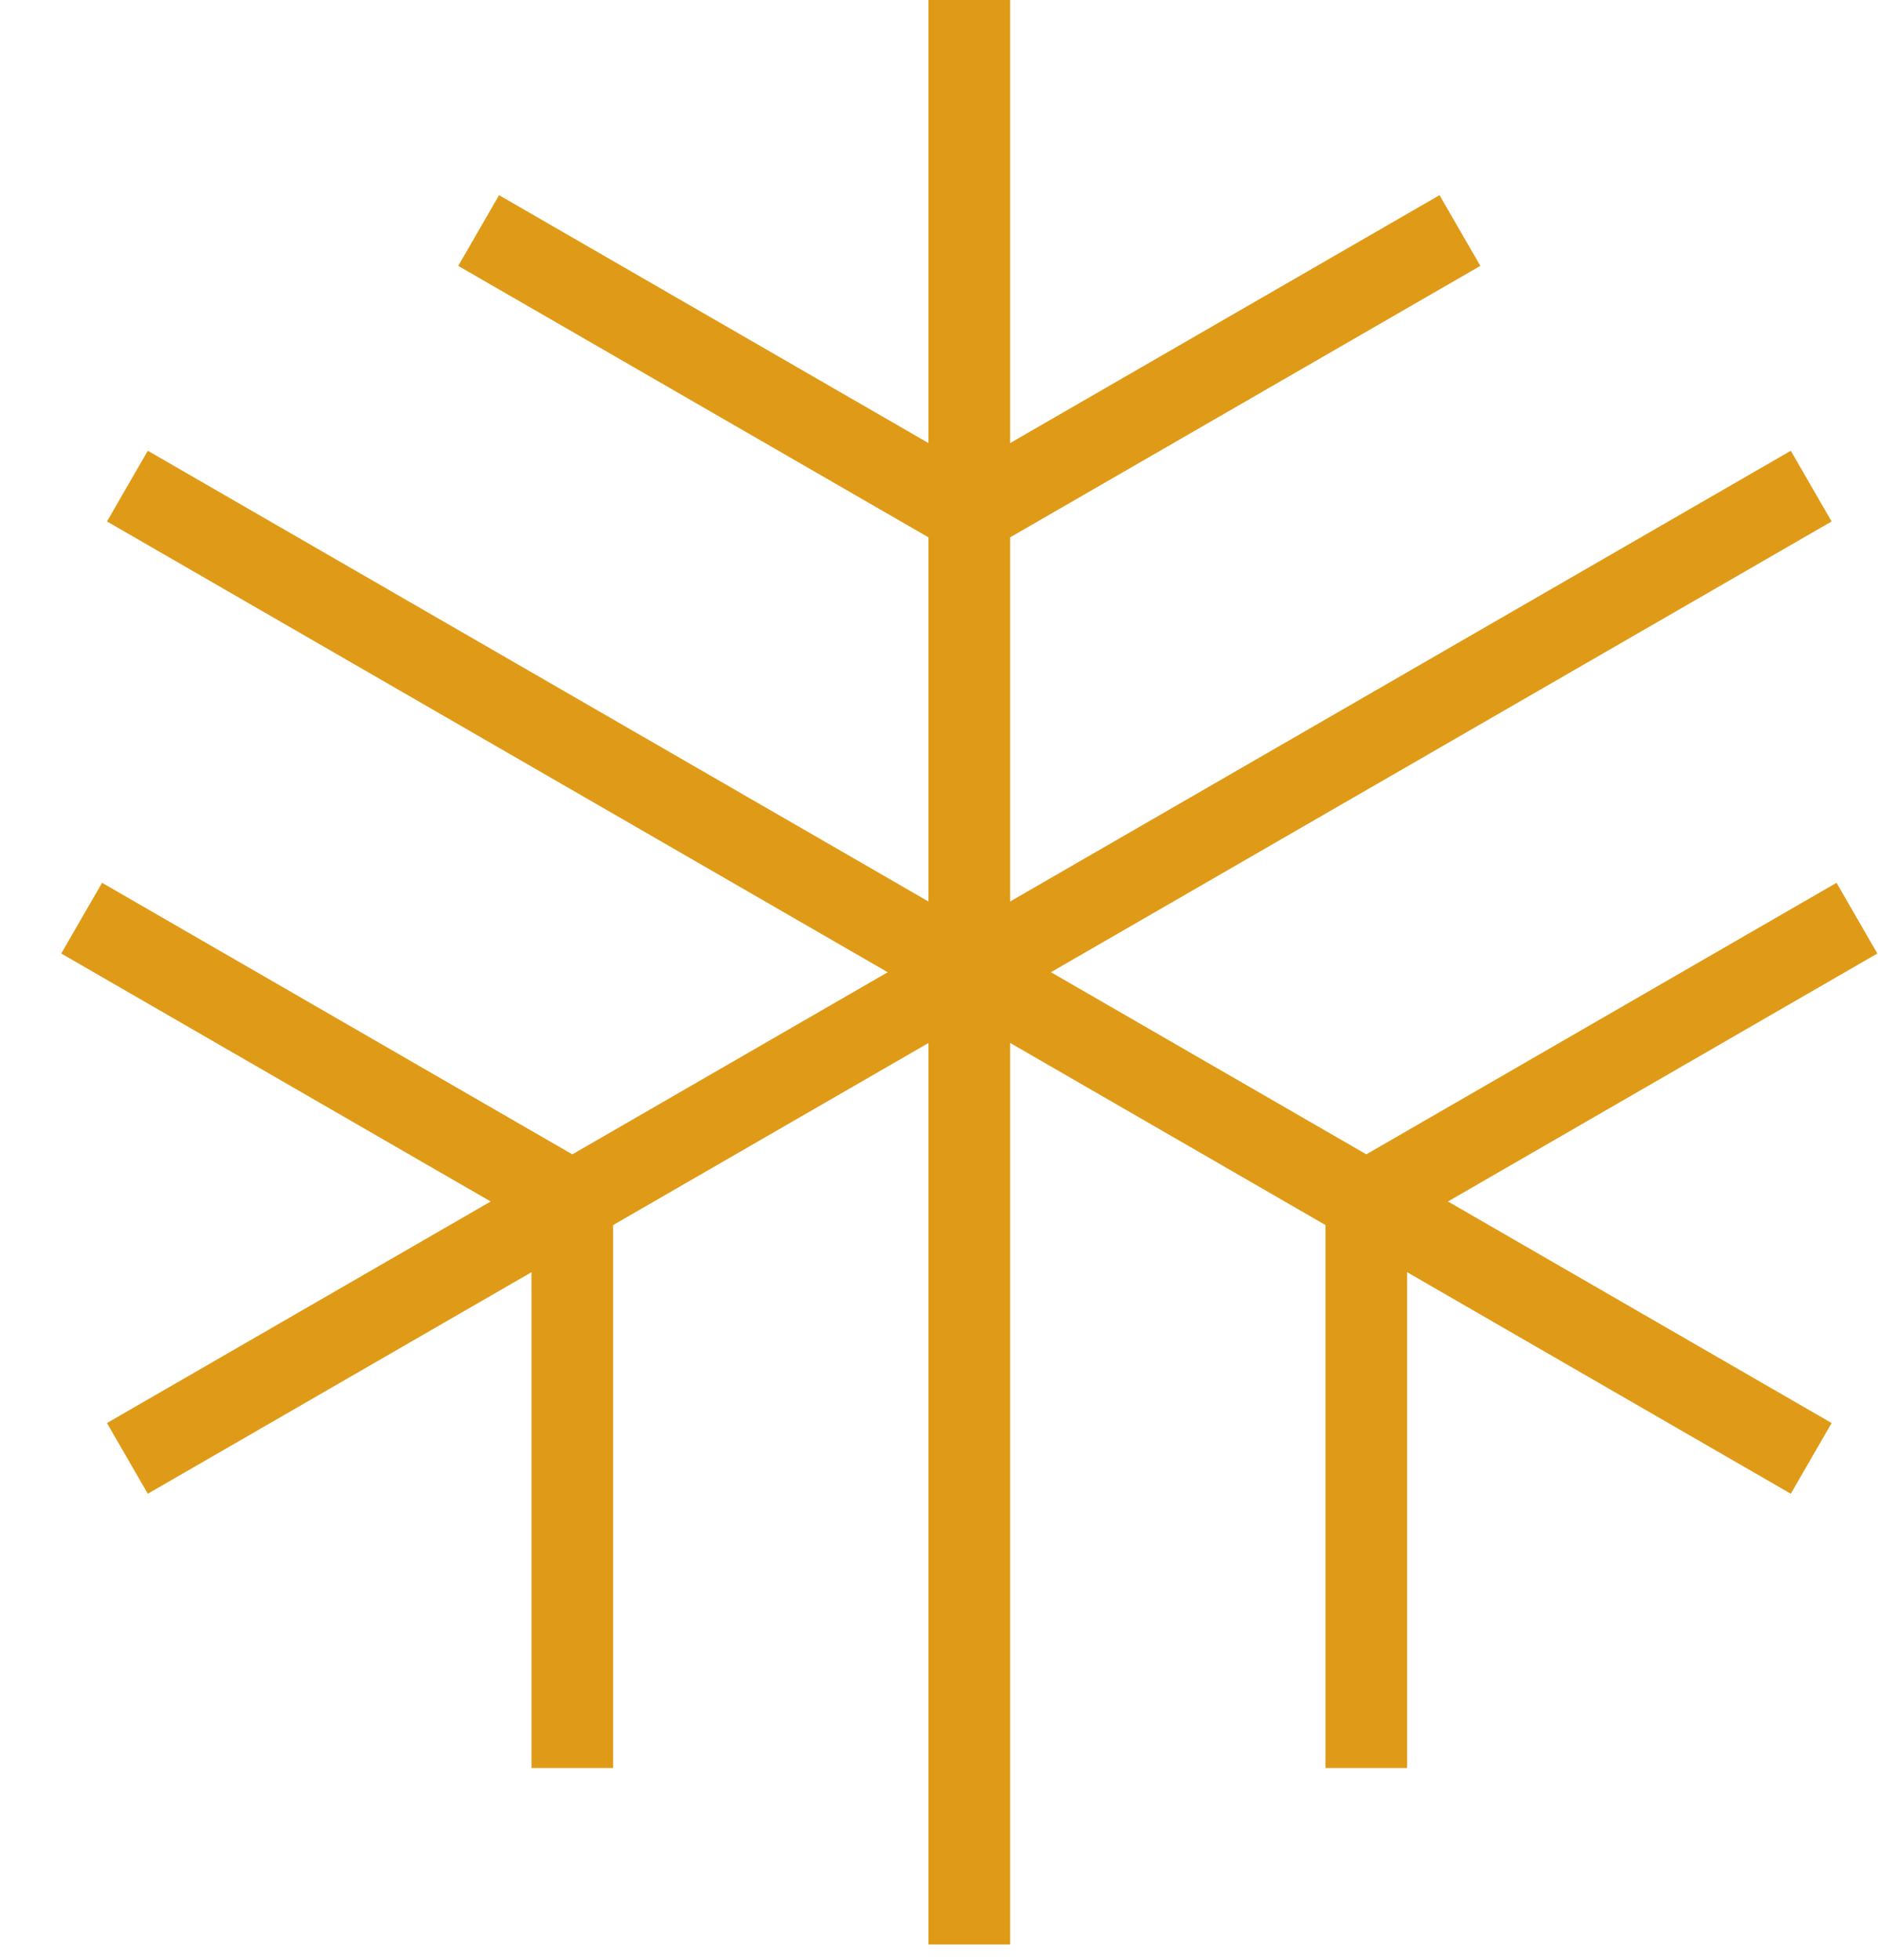
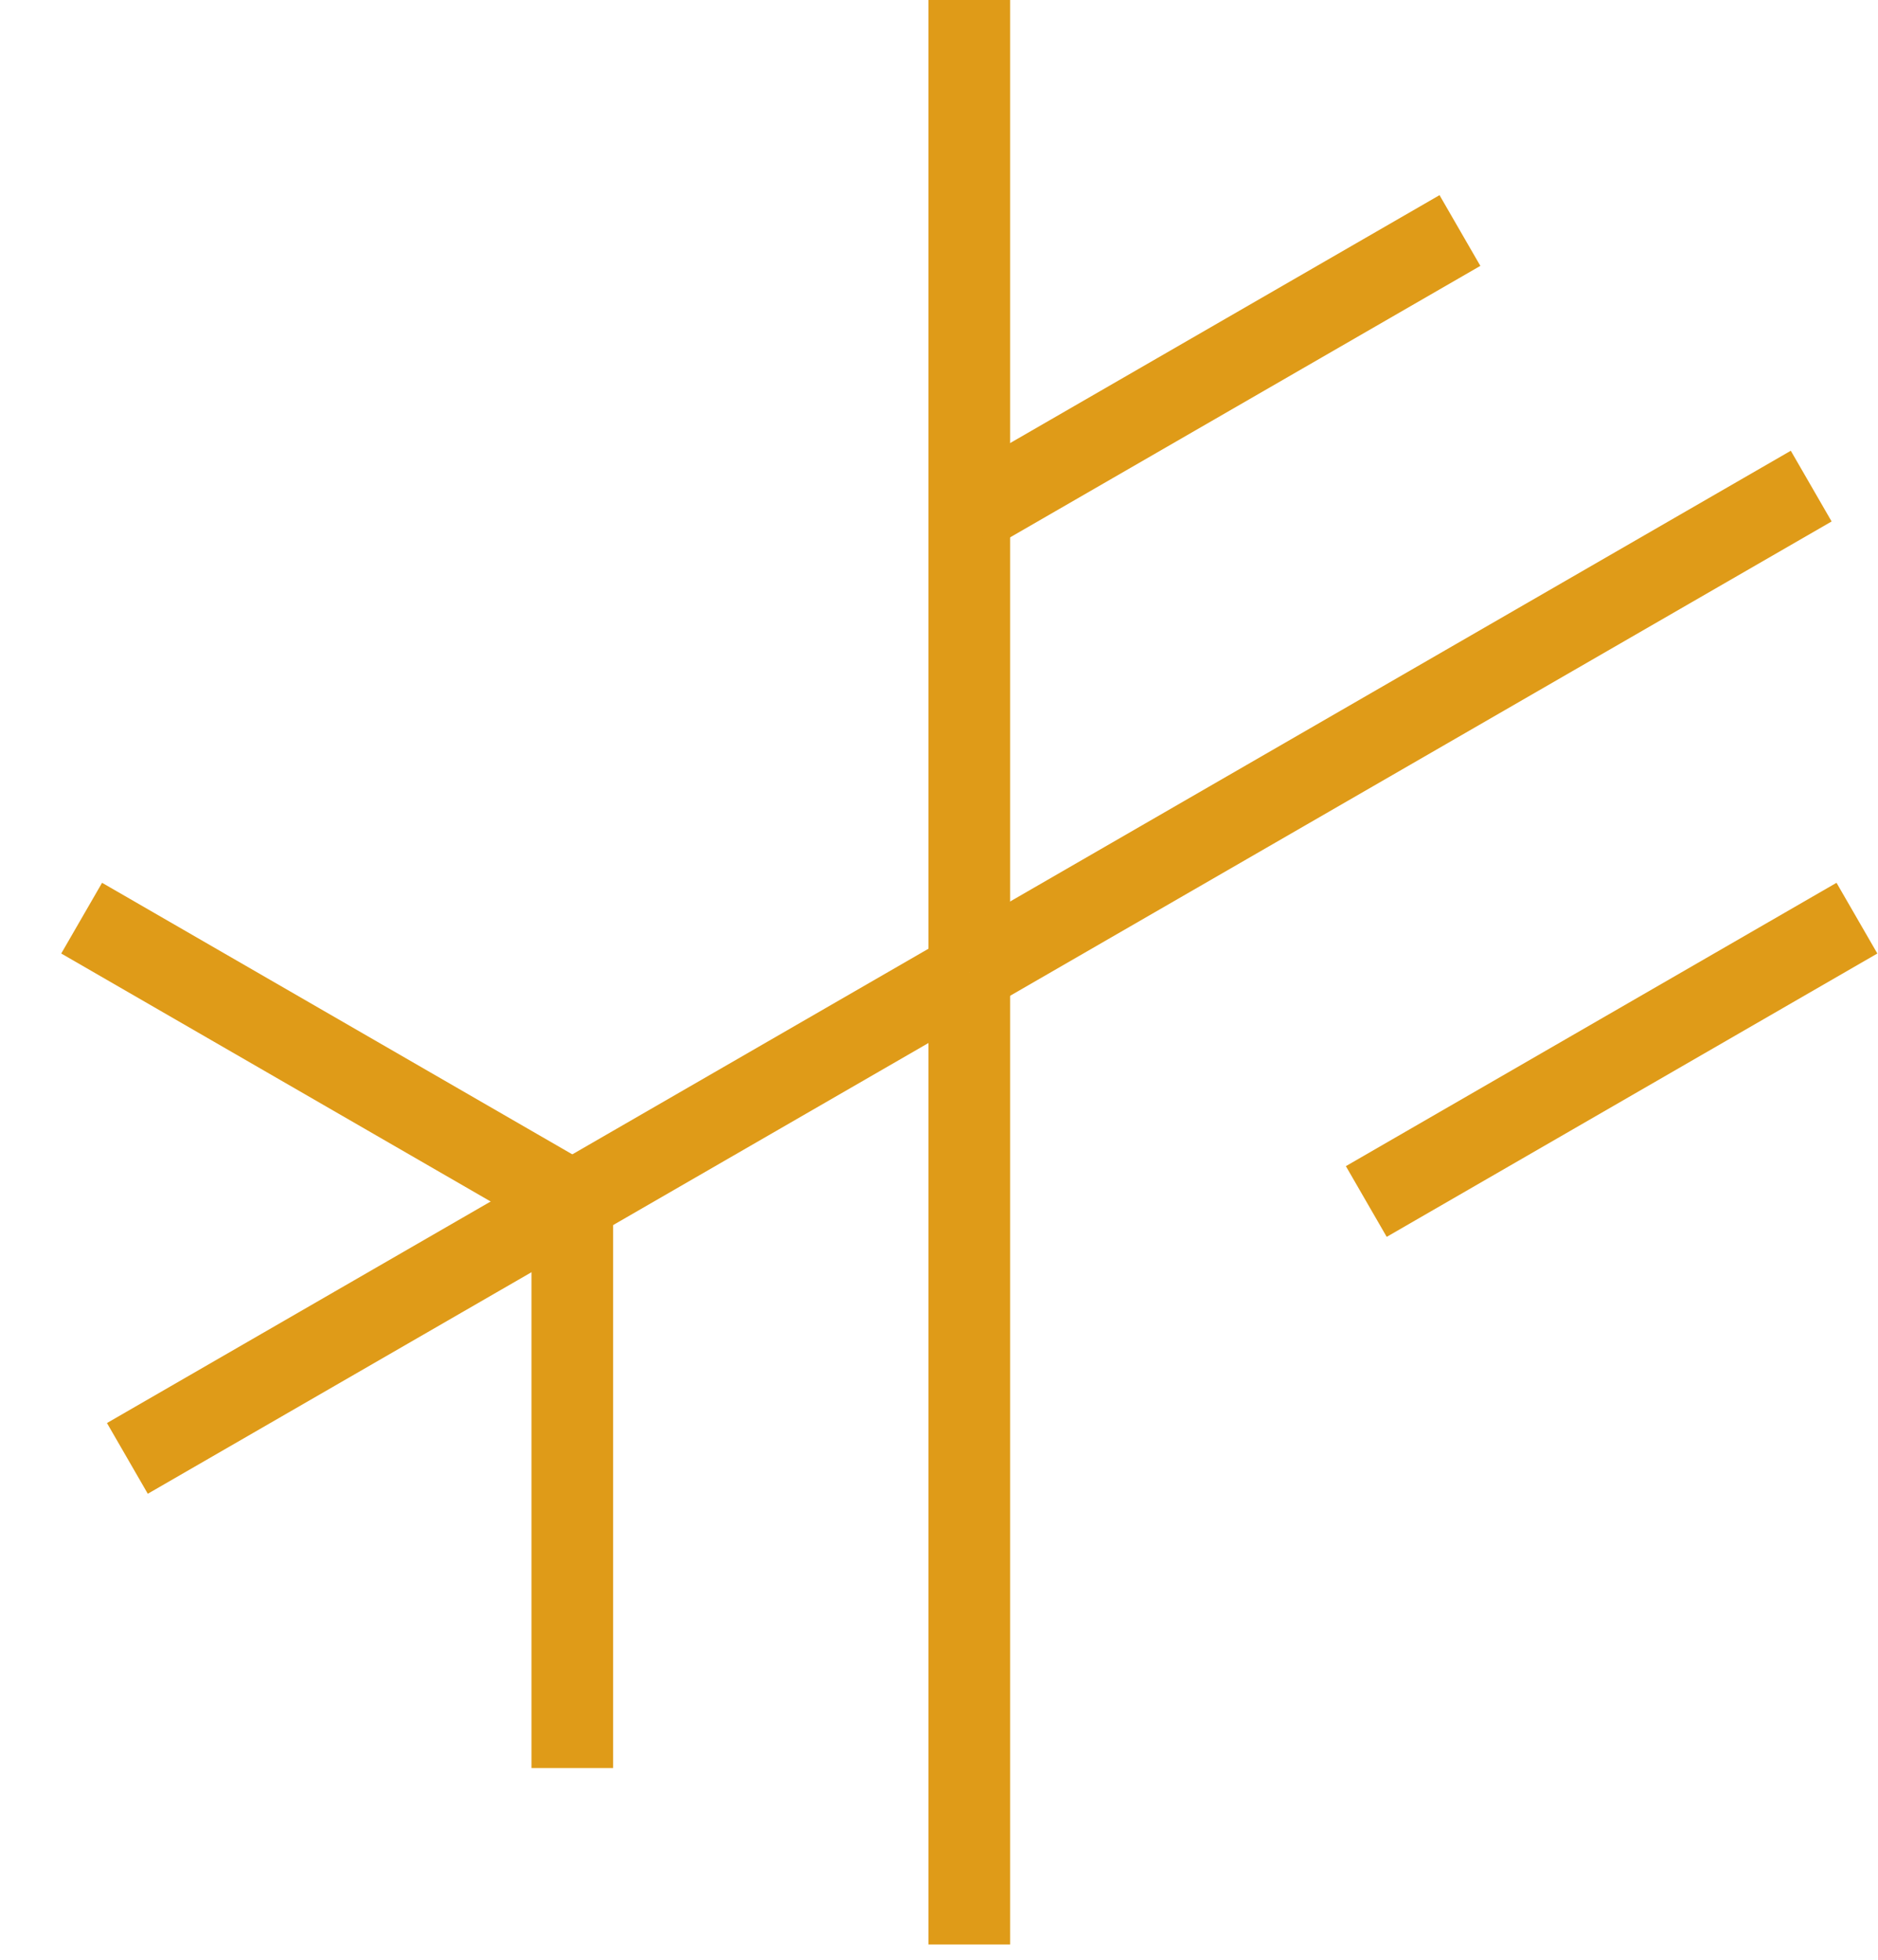
<svg xmlns="http://www.w3.org/2000/svg" width="23" height="24" viewBox="0 0 23 24" fill="none">
  <path d="M11.871 0V11.906" stroke="#DF9B18" />
  <path d="M1.56 17.86L11.871 11.907" stroke="#DF9B18" />
-   <path d="M22.182 17.86L11.871 11.906" stroke="#DF9B18" />
  <path d="M11.871 23.813L11.871 11.906" stroke="#DF9B18" />
  <path d="M22.182 5.953L11.871 11.906" stroke="#DF9B18" />
-   <path d="M1.56 5.953L11.871 11.906" stroke="#DF9B18" />
-   <path d="M11.871 6.292L5.862 2.823" stroke="#DF9B18" />
  <path d="M7.009 14.714L7.009 21.652" stroke="#DF9B18" />
  <path d="M16.733 14.714L22.742 11.244" stroke="#DF9B18" />
  <path d="M11.871 6.292L17.88 2.823" stroke="#DF9B18" />
  <path d="M7.009 14.714L1 11.244" stroke="#DF9B18" />
-   <path d="M16.733 14.714L16.733 21.652" stroke="#DF9B18" />
</svg>